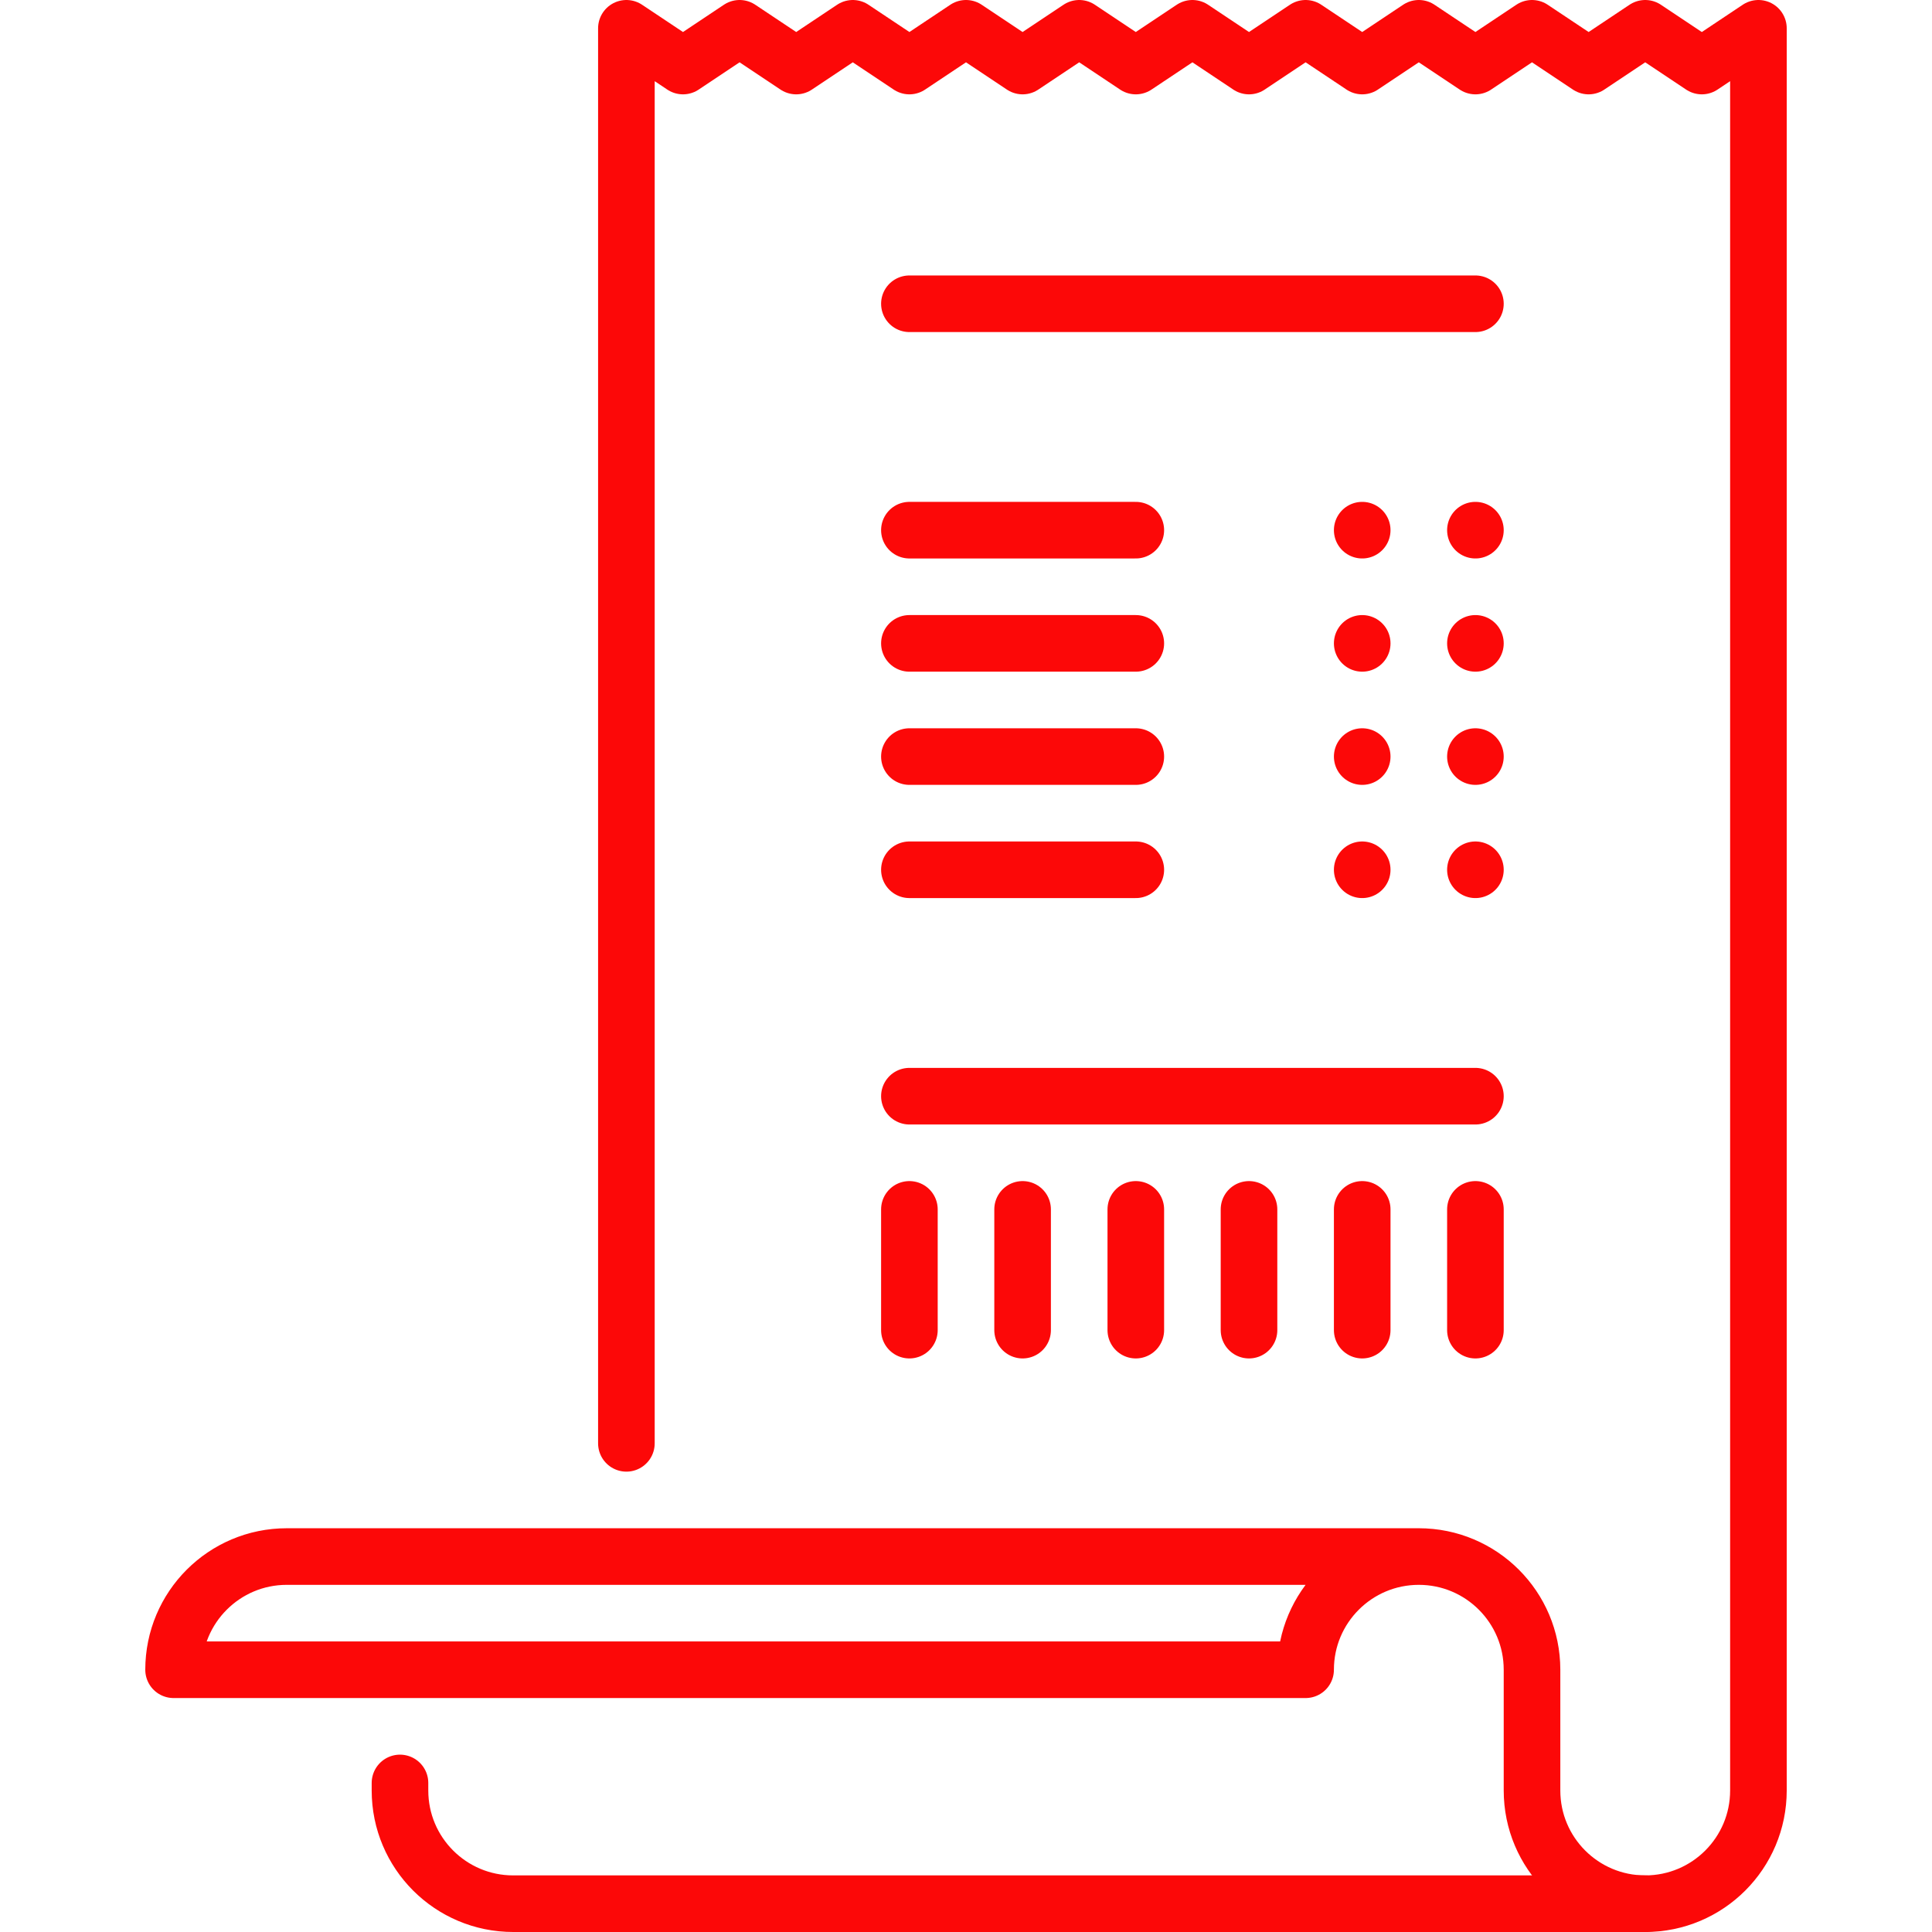
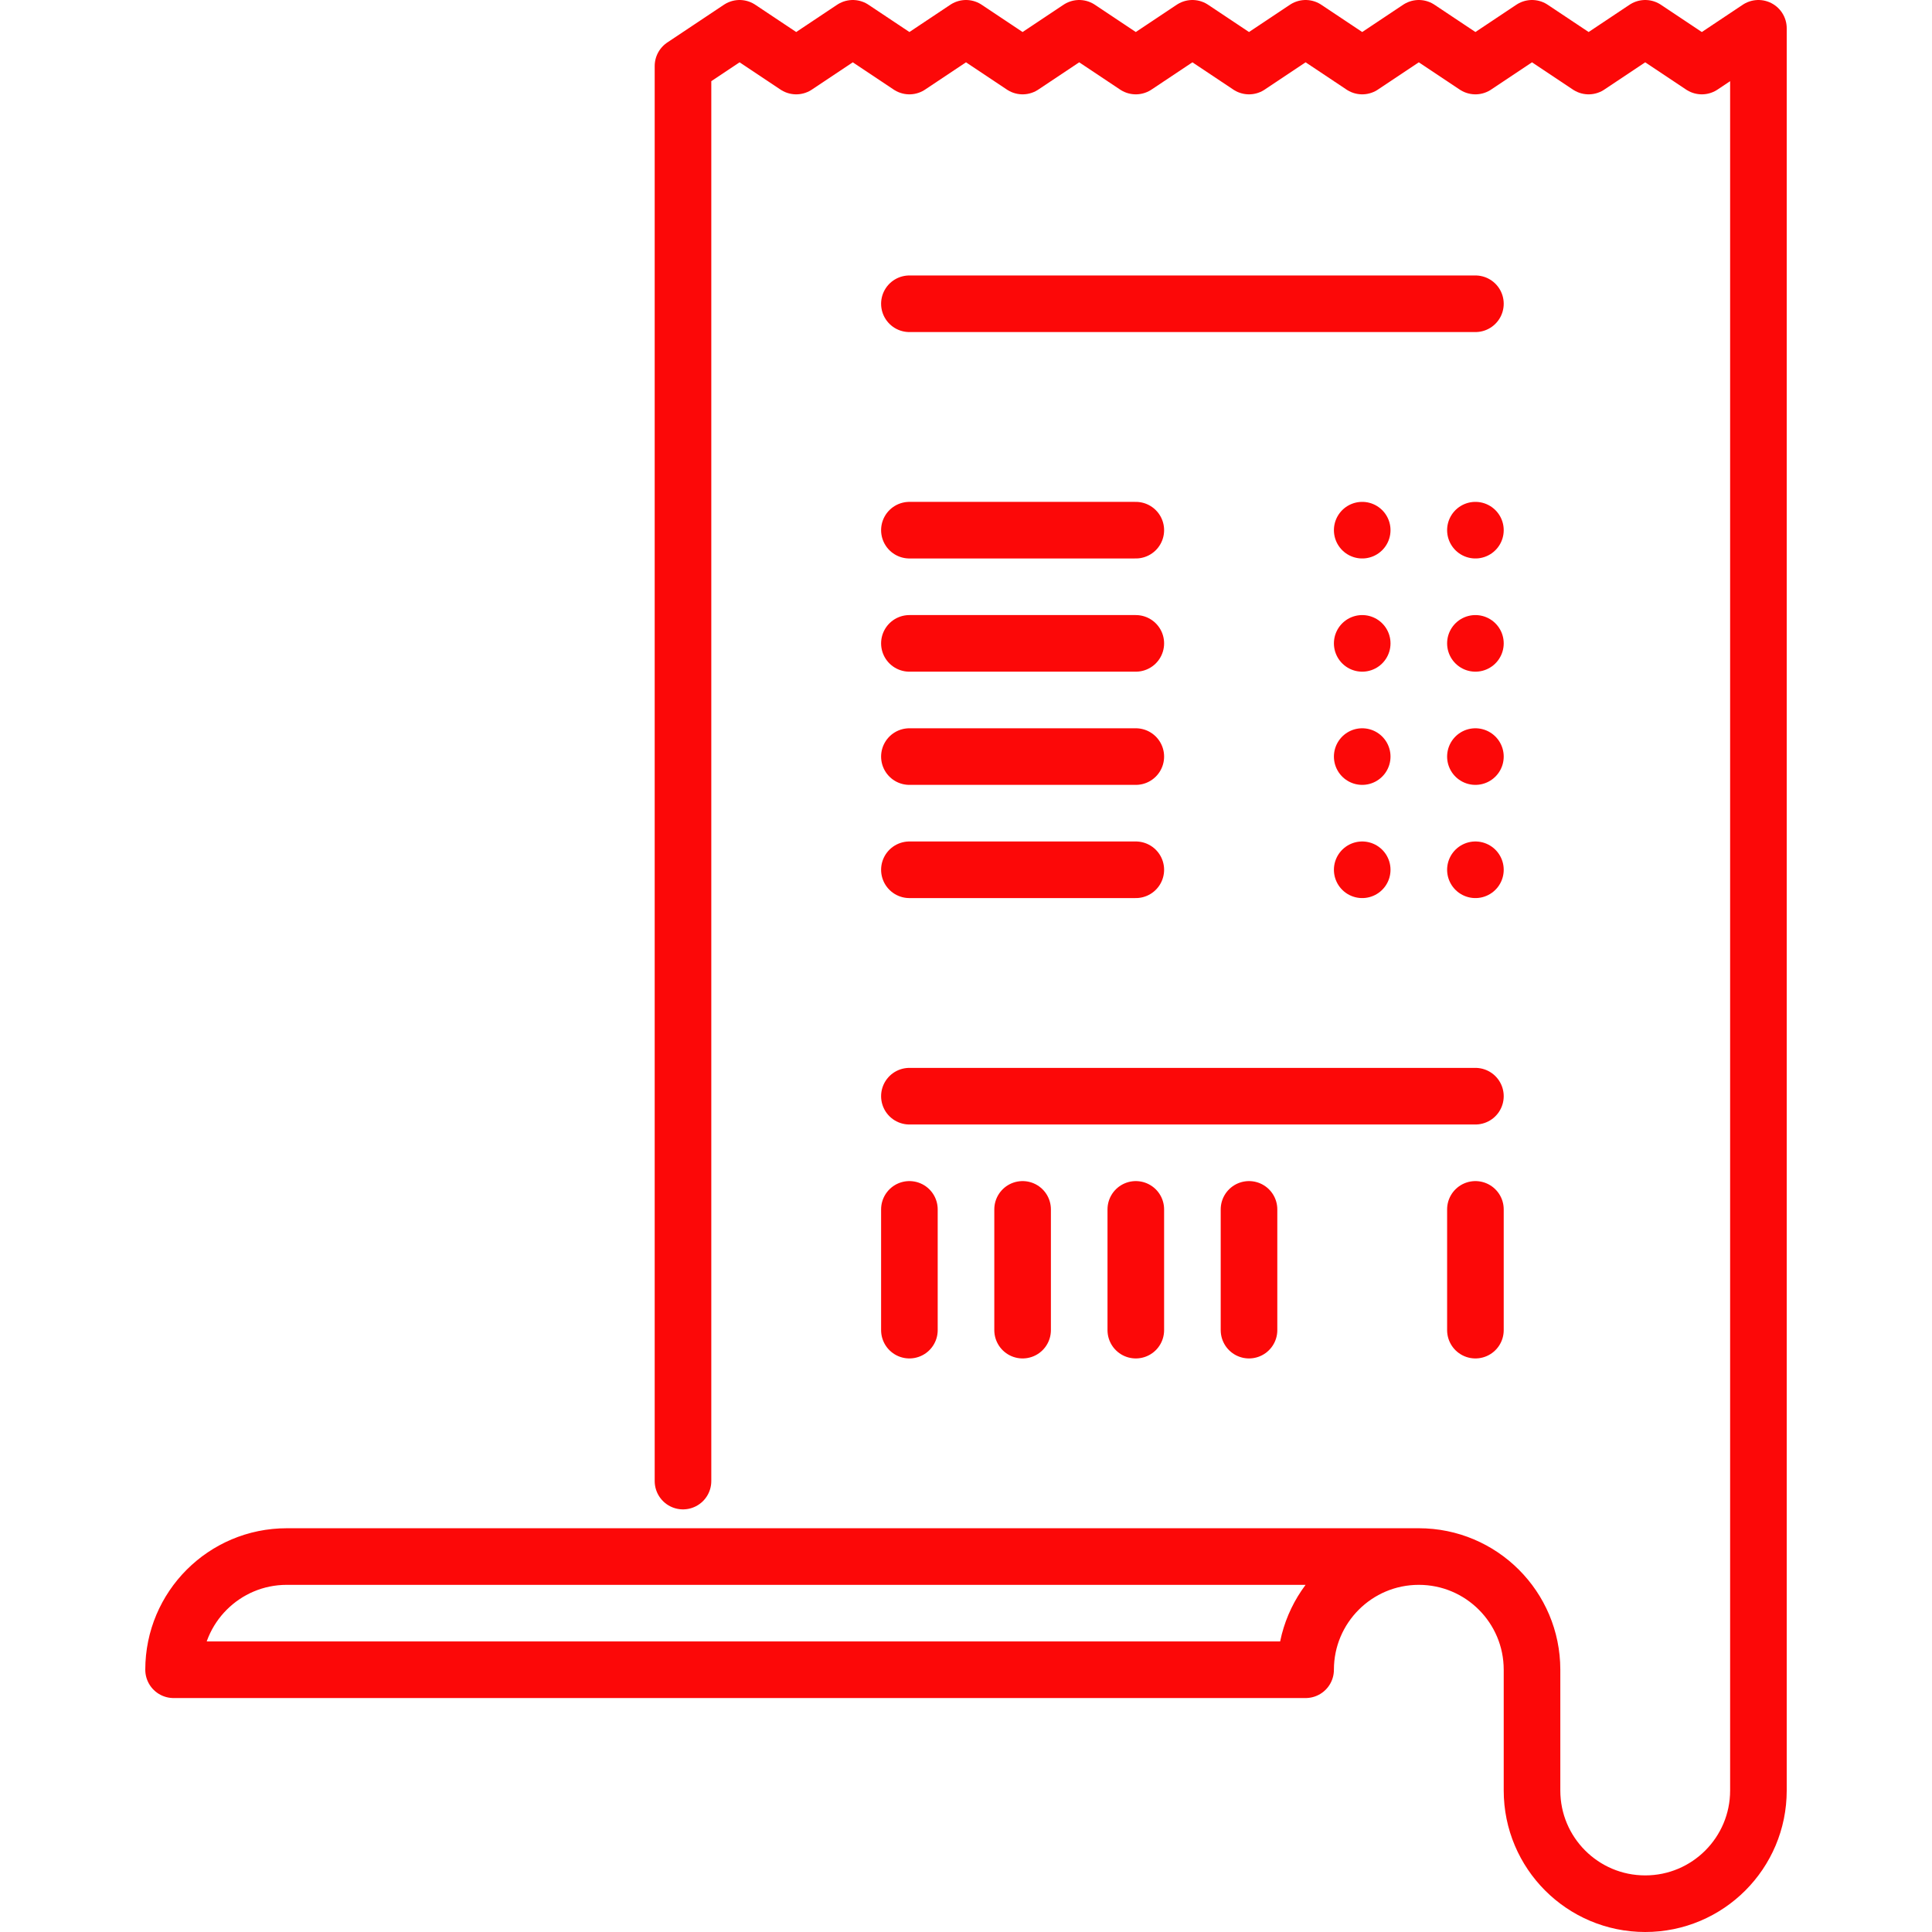
<svg xmlns="http://www.w3.org/2000/svg" id="Capa_1" x="0px" y="0px" viewBox="0 0 512 512" style="enable-background:new 0 0 512 512;" xml:space="preserve" width="300" height="300">
  <g width="100%" height="100%" transform="matrix(1,0,0,1,0,0)">
    <g>
-       <path style="stroke-linecap: round; stroke-linejoin: round; stroke-miterlimit: 10;" d="&#10;&#09;&#09;M436,504.5H136c-16.569,0-30-13.431-30-30v-2" fill="none" fill-opacity="1" stroke="#fc0808" stroke-opacity="1" data-original-stroke-color="#000000ff" stroke-width="15" data-original-stroke-width="15" />
-       <path style="stroke-linecap: round; stroke-linejoin: round; stroke-miterlimit: 10;" d="&#10;&#09;&#09;M376,412.5H76c-16.569,0-30,13.431-30,30h300C346,425.931,359.431,412.5,376,412.5s30,13.431,30,30v32c0,16.569,13.431,30,30,30&#10;&#09;&#09;s30-13.431,30-30V7.5l-15,10l-15-10l-15,10l-15-10l-15,10l-15-10l-15,10l-15-10l-15,10l-15-10l-15,10l-15-10l-15,10l-15-10l-15,10&#10;&#09;&#09;l-15-10l-15,10l-15-10l-15,10l-15-10v375" fill="none" fill-opacity="1" stroke="#fc0808" stroke-opacity="1" data-original-stroke-color="#000000ff" stroke-width="15" data-original-stroke-width="15" />
+       <path style="stroke-linecap: round; stroke-linejoin: round; stroke-miterlimit: 10;" d="&#10;&#09;&#09;M376,412.5H76c-16.569,0-30,13.431-30,30h300C346,425.931,359.431,412.5,376,412.5s30,13.431,30,30v32c0,16.569,13.431,30,30,30&#10;&#09;&#09;s30-13.431,30-30V7.5l-15,10l-15-10l-15,10l-15-10l-15,10l-15-10l-15,10l-15-10l-15,10l-15-10l-15,10l-15-10l-15,10l-15-10l-15,10&#10;&#09;&#09;l-15-10l-15,10l-15-10l-15,10v375" fill="none" fill-opacity="1" stroke="#fc0808" stroke-opacity="1" data-original-stroke-color="#000000ff" stroke-width="15" data-original-stroke-width="15" />
      <line style="stroke-linecap: round; stroke-linejoin: round; stroke-miterlimit: 10;" x1="391" y1="352.5" x2="391" y2="320.5" fill="none" fill-opacity="1" stroke="#fc0808" stroke-opacity="1" data-original-stroke-color="#000000ff" stroke-width="15" data-original-stroke-width="15" />
      <line style="stroke-linecap: round; stroke-linejoin: round; stroke-miterlimit: 10;" x1="241" y1="352.5" x2="241" y2="320.5" fill="none" fill-opacity="1" stroke="#fc0808" stroke-opacity="1" data-original-stroke-color="#000000ff" stroke-width="15" data-original-stroke-width="15" />
      <line style="stroke-linecap: round; stroke-linejoin: round; stroke-miterlimit: 10;" x1="271" y1="352.5" x2="271" y2="320.5" fill="none" fill-opacity="1" stroke="#fc0808" stroke-opacity="1" data-original-stroke-color="#000000ff" stroke-width="15" data-original-stroke-width="15" />
      <line style="stroke-linecap: round; stroke-linejoin: round; stroke-miterlimit: 10;" x1="301" y1="352.5" x2="301" y2="320.5" fill="none" fill-opacity="1" stroke="#fc0808" stroke-opacity="1" data-original-stroke-color="#000000ff" stroke-width="15" data-original-stroke-width="15" />
      <line style="stroke-linecap: round; stroke-linejoin: round; stroke-miterlimit: 10;" x1="331" y1="352.5" x2="331" y2="320.5" fill="none" fill-opacity="1" stroke="#fc0808" stroke-opacity="1" data-original-stroke-color="#000000ff" stroke-width="15" data-original-stroke-width="15" />
-       <line style="stroke-linecap: round; stroke-linejoin: round; stroke-miterlimit: 10;" x1="361" y1="352.5" x2="361" y2="320.5" fill="none" fill-opacity="1" stroke="#fc0808" stroke-opacity="1" data-original-stroke-color="#000000ff" stroke-width="15" data-original-stroke-width="15" />
      <line style="stroke-linecap: round; stroke-linejoin: round; stroke-miterlimit: 10;" x1="241" y1="140.5" x2="301" y2="140.5" fill="none" fill-opacity="1" stroke="#fc0808" stroke-opacity="1" data-original-stroke-color="#000000ff" stroke-width="15" data-original-stroke-width="15" />
      <line style="stroke-linecap: round; stroke-linejoin: round; stroke-miterlimit: 10;" x1="241" y1="80.5" x2="391" y2="80.5" fill="none" fill-opacity="1" stroke="#fc0808" stroke-opacity="1" data-original-stroke-color="#000000ff" stroke-width="15" data-original-stroke-width="15" />
      <line style="stroke-linecap: round; stroke-linejoin: round; stroke-miterlimit: 10;" x1="241" y1="290.5" x2="391" y2="290.5" fill="none" fill-opacity="1" stroke="#fc0808" stroke-opacity="1" data-original-stroke-color="#000000ff" stroke-width="15" data-original-stroke-width="15" />
      <line style="stroke-linecap: round; stroke-linejoin: round; stroke-miterlimit: 10;" x1="241" y1="170.5" x2="301" y2="170.5" fill="none" fill-opacity="1" stroke="#fc0808" stroke-opacity="1" data-original-stroke-color="#000000ff" stroke-width="15" data-original-stroke-width="15" />
      <line style="stroke-linecap: round; stroke-linejoin: round; stroke-miterlimit: 10;" x1="241" y1="200.5" x2="301" y2="200.5" fill="none" fill-opacity="1" stroke="#fc0808" stroke-opacity="1" data-original-stroke-color="#000000ff" stroke-width="15" data-original-stroke-width="15" />
      <line style="stroke-linecap: round; stroke-linejoin: round; stroke-miterlimit: 10;" x1="241" y1="230.5" x2="301" y2="230.5" fill="none" fill-opacity="1" stroke="#fc0808" stroke-opacity="1" data-original-stroke-color="#000000ff" stroke-width="15" data-original-stroke-width="15" />
      <line style="stroke-linecap: round; stroke-linejoin: round; stroke-miterlimit: 10;" x1="391" y1="230.5" x2="391" y2="230.5" fill="none" fill-opacity="1" stroke="#fc0808" stroke-opacity="1" data-original-stroke-color="#000000ff" stroke-width="15" data-original-stroke-width="15" />
      <line style="stroke-linecap: round; stroke-linejoin: round; stroke-miterlimit: 10;" x1="361" y1="230.5" x2="361" y2="230.5" fill="none" fill-opacity="1" stroke="#fc0808" stroke-opacity="1" data-original-stroke-color="#000000ff" stroke-width="15" data-original-stroke-width="15" />
      <line style="stroke-linecap: round; stroke-linejoin: round; stroke-miterlimit: 10;" x1="391" y1="200.5" x2="391" y2="200.5" fill="none" fill-opacity="1" stroke="#fc0808" stroke-opacity="1" data-original-stroke-color="#000000ff" stroke-width="15" data-original-stroke-width="15" />
      <line style="stroke-linecap: round; stroke-linejoin: round; stroke-miterlimit: 10;" x1="361" y1="200.5" x2="361" y2="200.5" fill="none" fill-opacity="1" stroke="#fc0808" stroke-opacity="1" data-original-stroke-color="#000000ff" stroke-width="15" data-original-stroke-width="15" />
      <line style="stroke-linecap: round; stroke-linejoin: round; stroke-miterlimit: 10;" x1="391" y1="170.5" x2="391" y2="170.5" fill="none" fill-opacity="1" stroke="#fc0808" stroke-opacity="1" data-original-stroke-color="#000000ff" stroke-width="15" data-original-stroke-width="15" />
      <line style="stroke-linecap: round; stroke-linejoin: round; stroke-miterlimit: 10;" x1="361" y1="170.5" x2="361" y2="170.5" fill="none" fill-opacity="1" stroke="#fc0808" stroke-opacity="1" data-original-stroke-color="#000000ff" stroke-width="15" data-original-stroke-width="15" />
      <line style="stroke-linecap: round; stroke-linejoin: round; stroke-miterlimit: 10;" x1="391" y1="140.5" x2="391" y2="140.5" fill="none" fill-opacity="1" stroke="#fc0808" stroke-opacity="1" data-original-stroke-color="#000000ff" stroke-width="15" data-original-stroke-width="15" />
      <line style="stroke-linecap: round; stroke-linejoin: round; stroke-miterlimit: 10;" x1="361" y1="140.5" x2="361" y2="140.5" fill="none" fill-opacity="1" stroke="#fc0808" stroke-opacity="1" data-original-stroke-color="#000000ff" stroke-width="15" data-original-stroke-width="15" />
    </g>
  </g>
</svg>